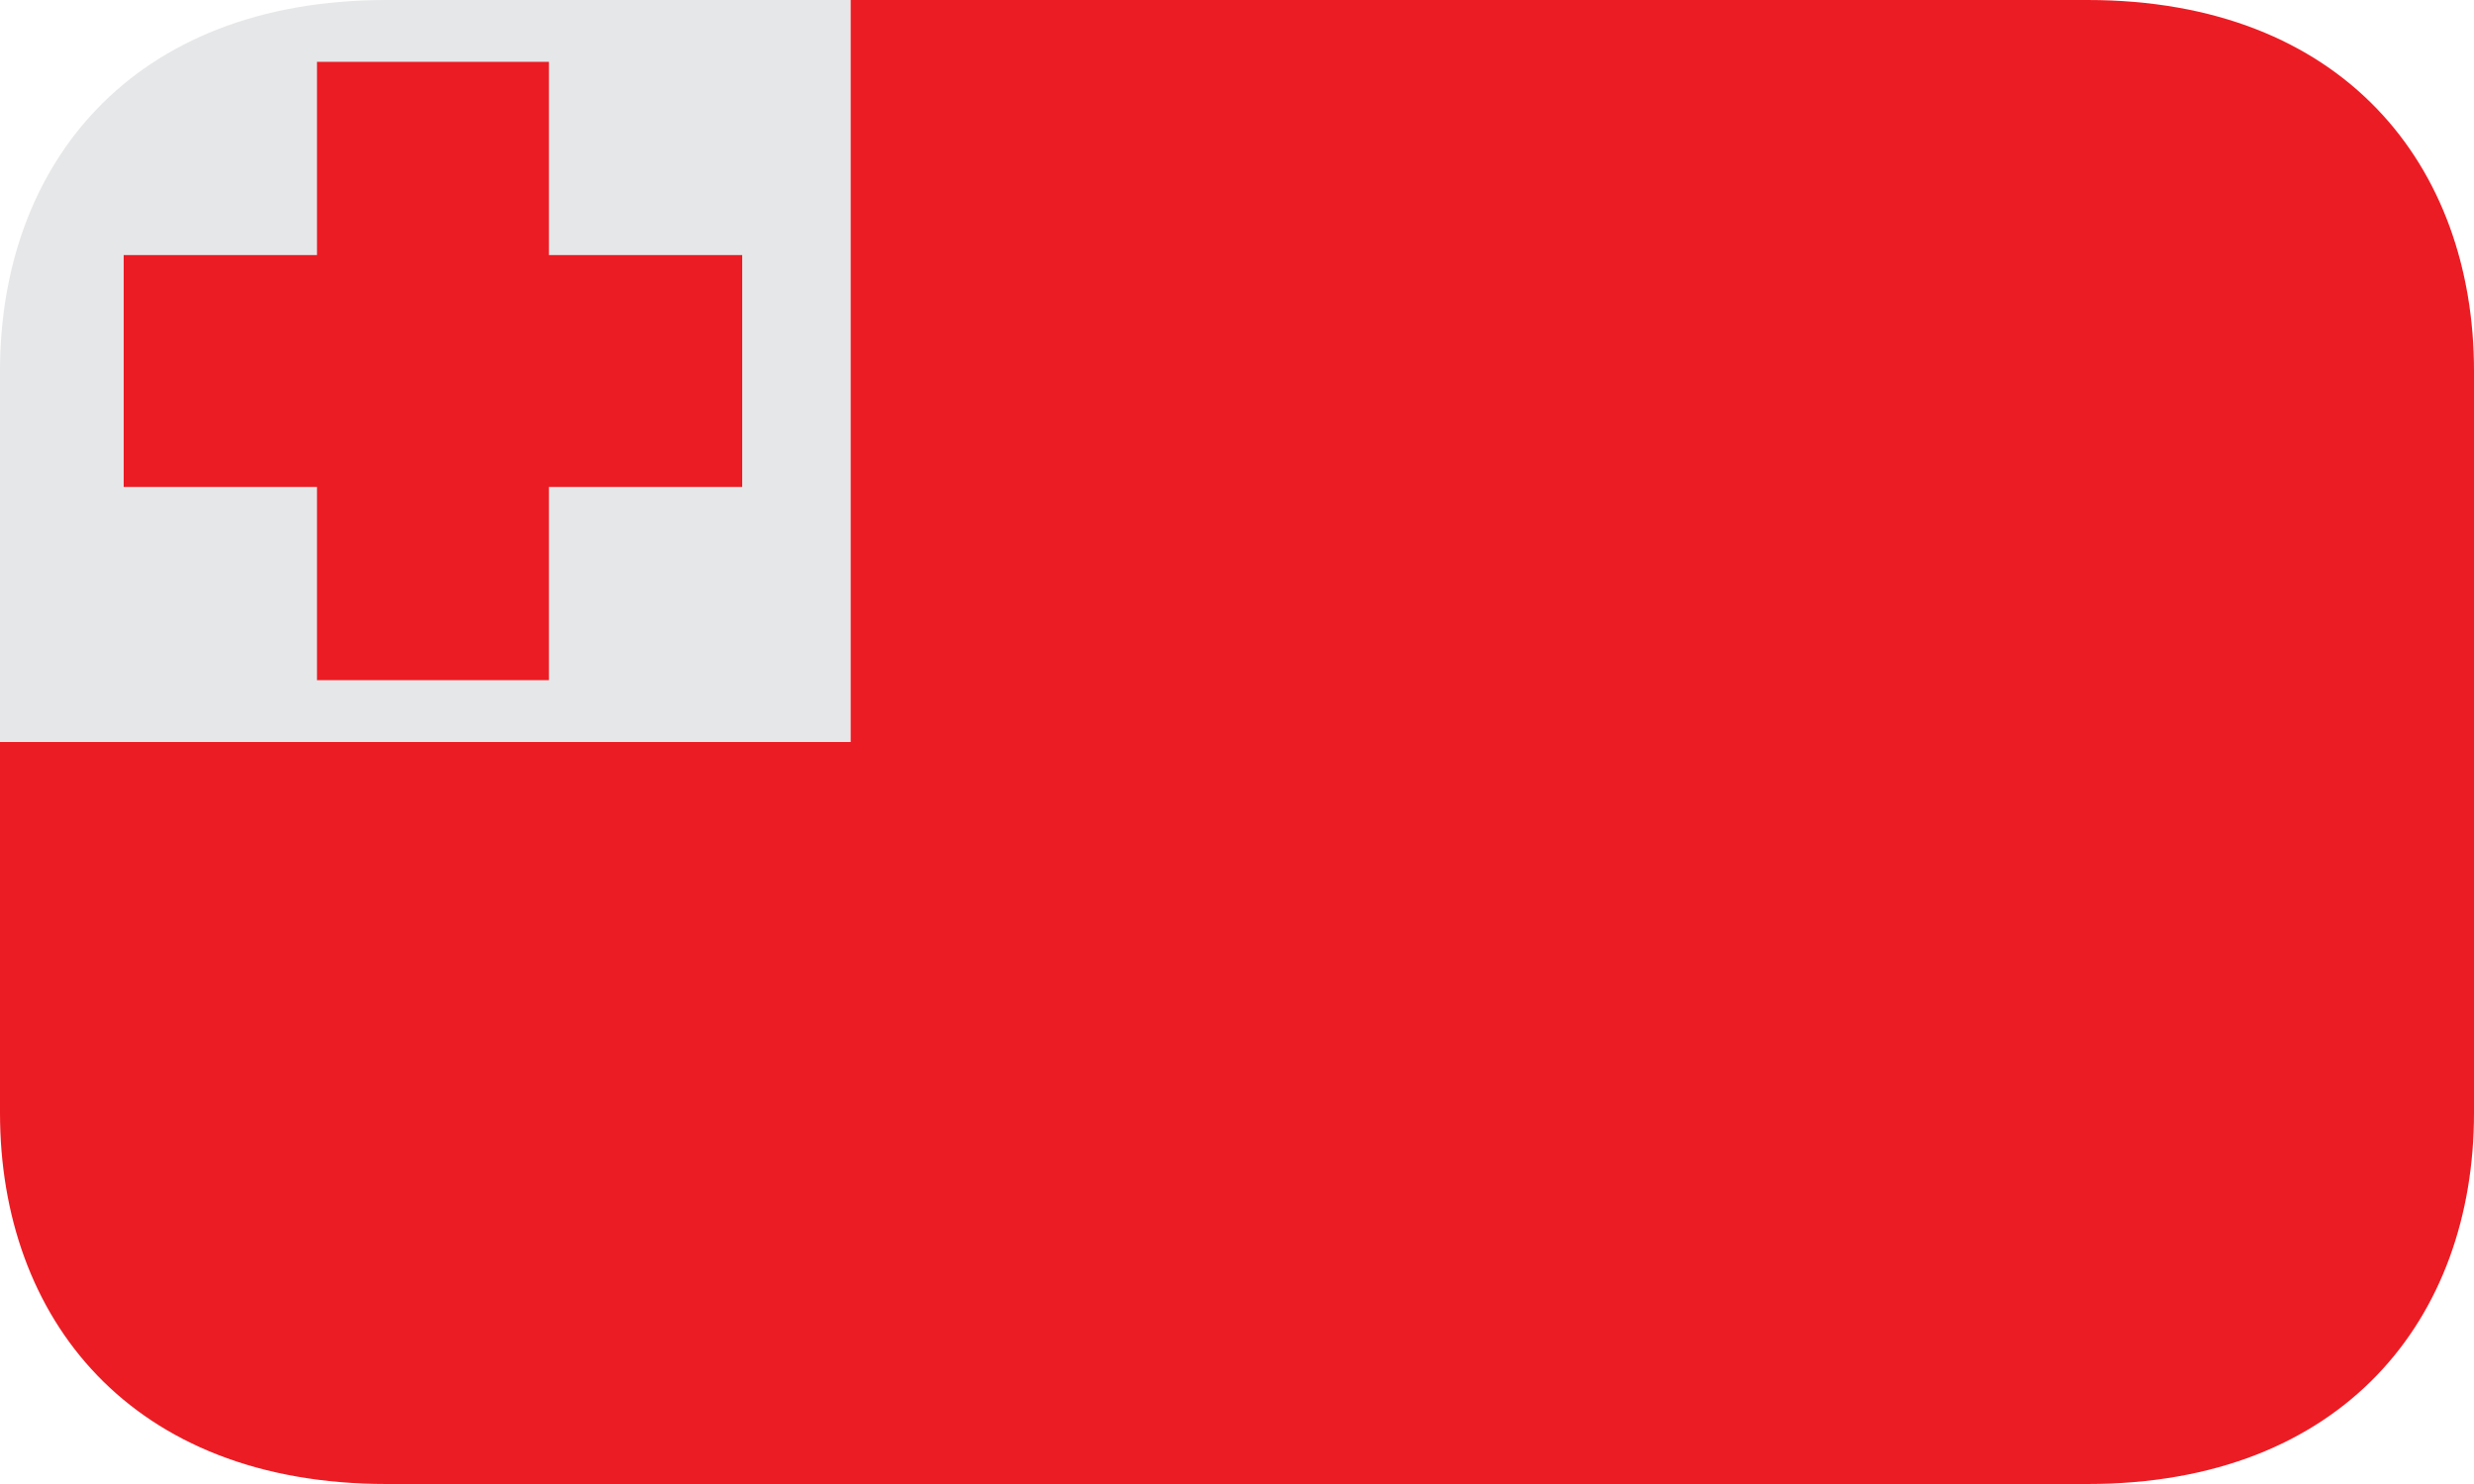
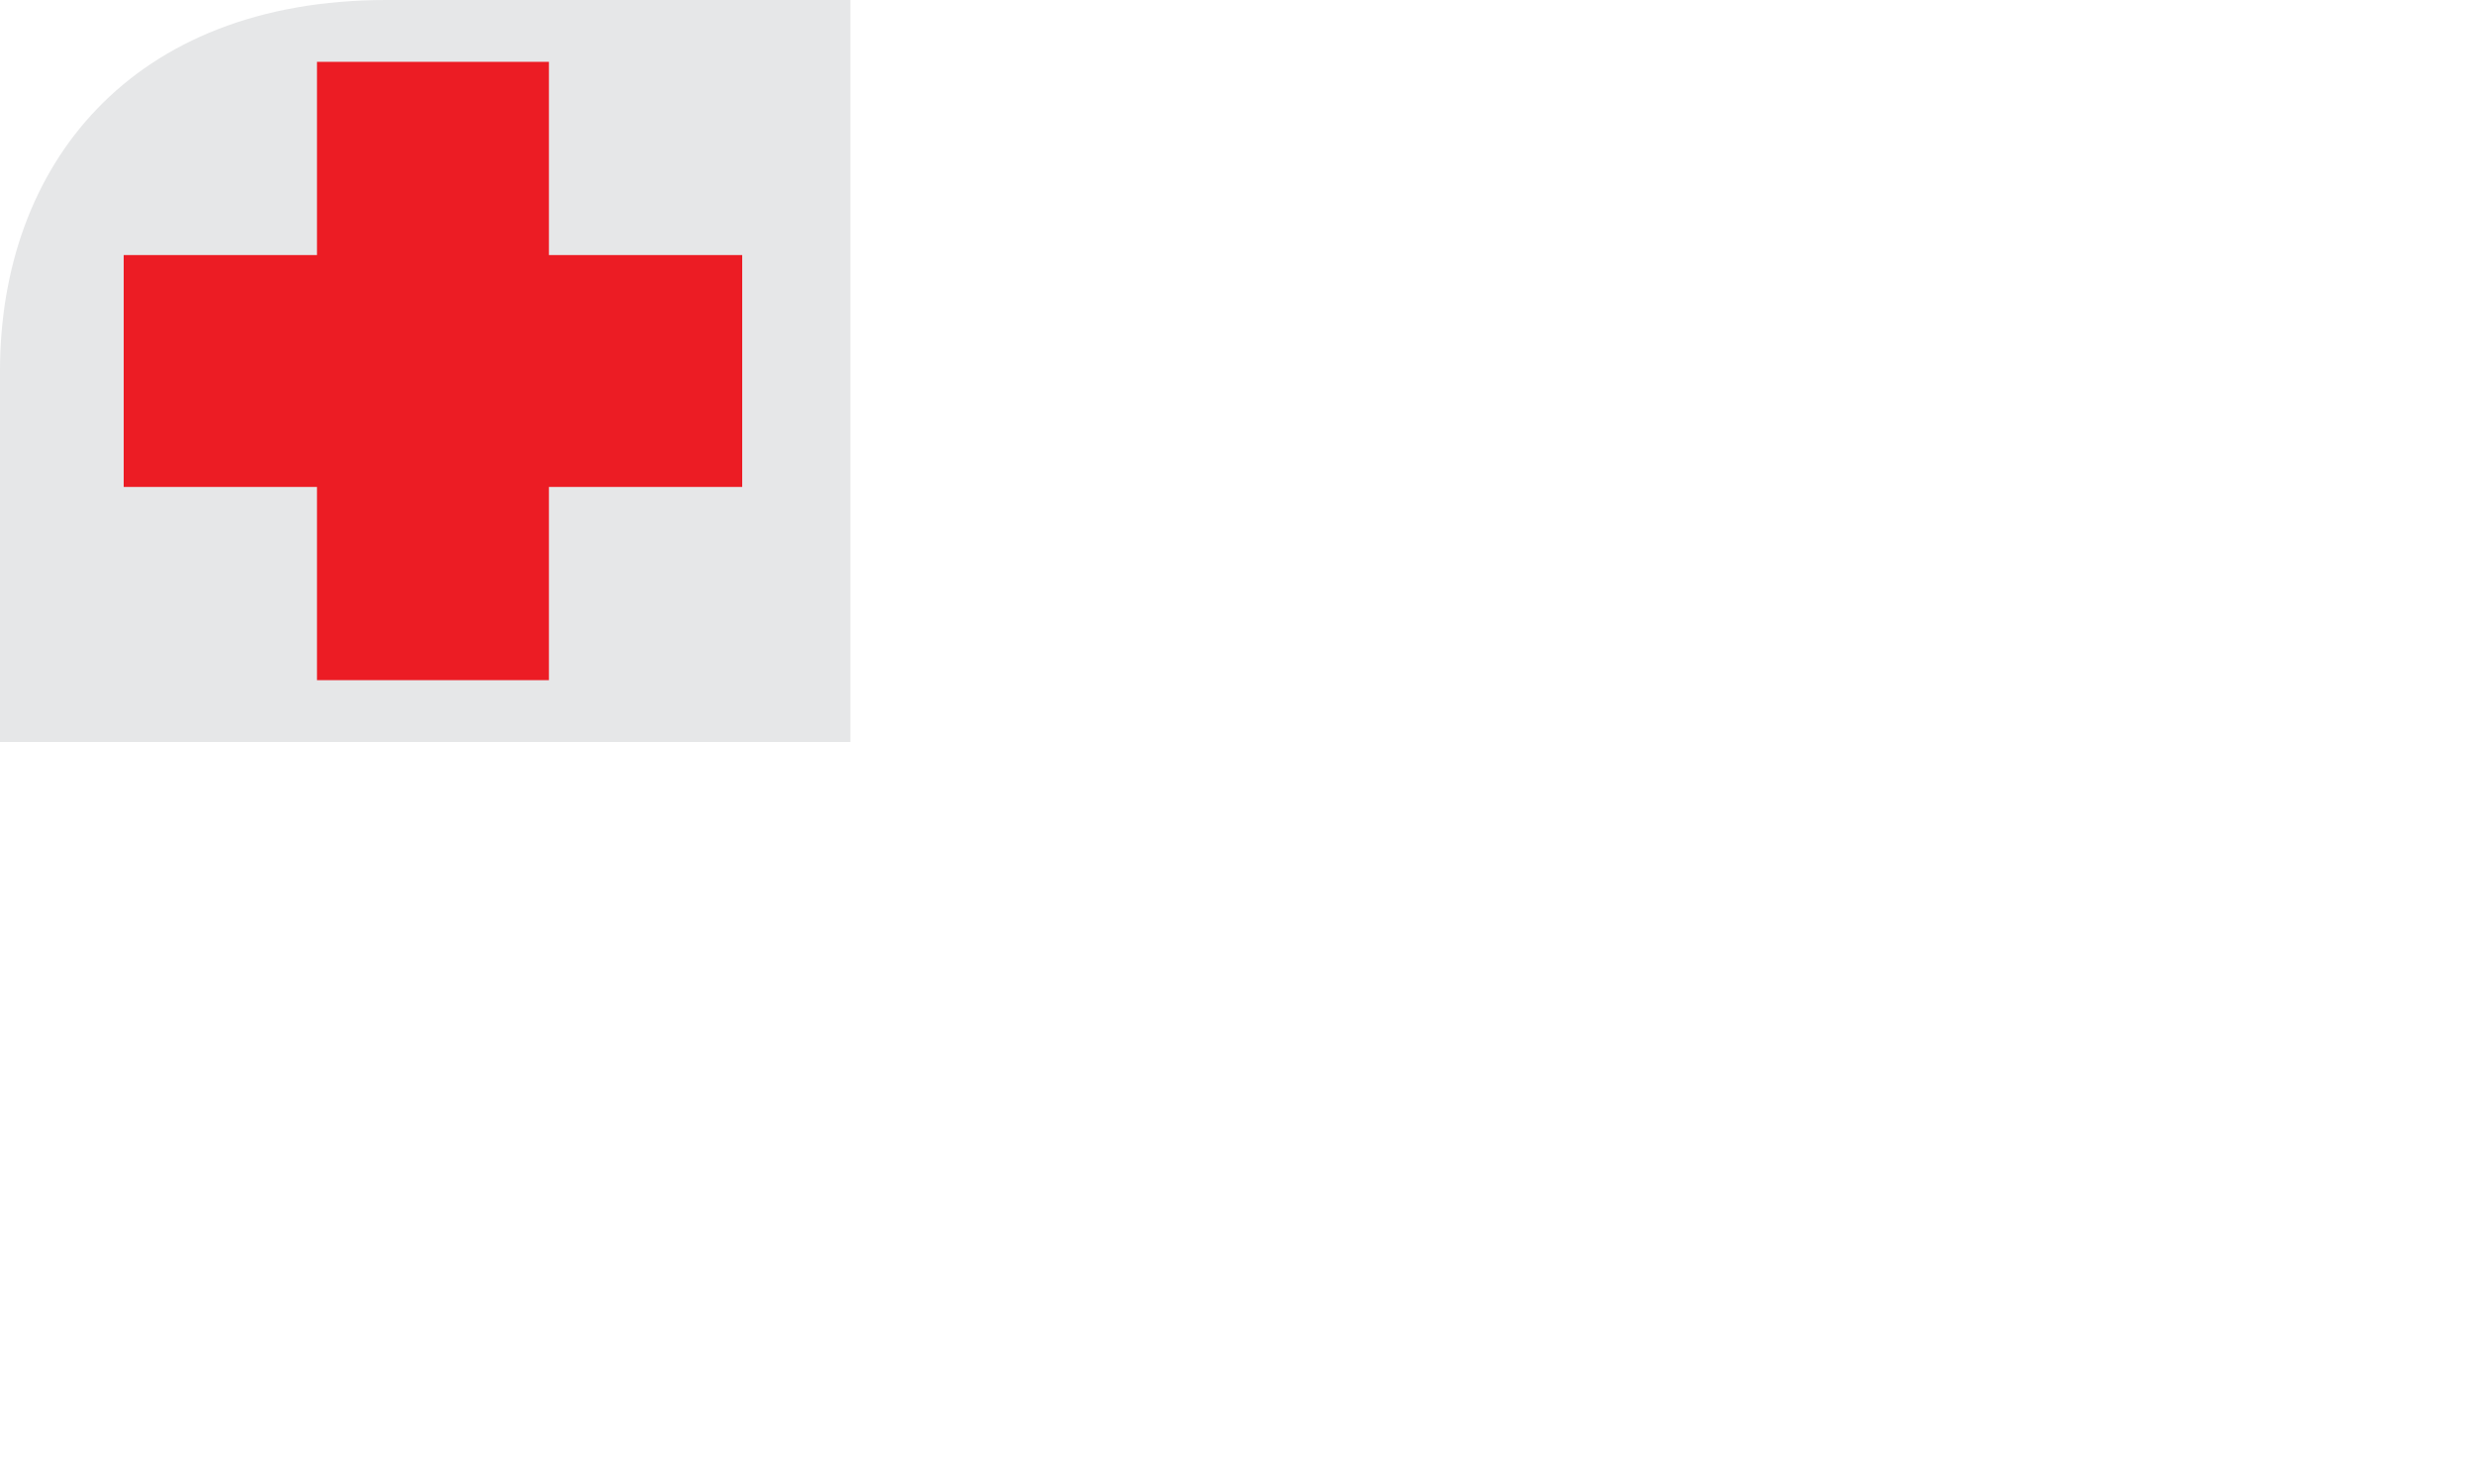
<svg xmlns="http://www.w3.org/2000/svg" width="40" height="24" viewBox="0 0 40 24" fill="none">
  <g clip-path="url(#clip0_1054_6326)">
-     <path d="M33.75 0H13.75V12H0V18C0 21.314 2.108 24 6.25 24H33.75C37.892 24 40 21.314 40 18V6C40 2.686 37.892 0 33.75 0Z" fill="#EC1C24" />
    <path d="M13.75 0H6.25C2.108 0 0 2.686 0 6V12H13.75V0Z" fill="#E6E7E8" />
    <path d="M8.875 4.125V1H5.125V4.125H2V7.875H5.125V11H8.875V7.875H12V4.125H8.875Z" fill="#EC1C24" />
  </g>
  <defs>
    <clipPath id="clip0_1054_6326">
      <rect width="40" height="24" fill="white" />
    </clipPath>
  </defs>
</svg>